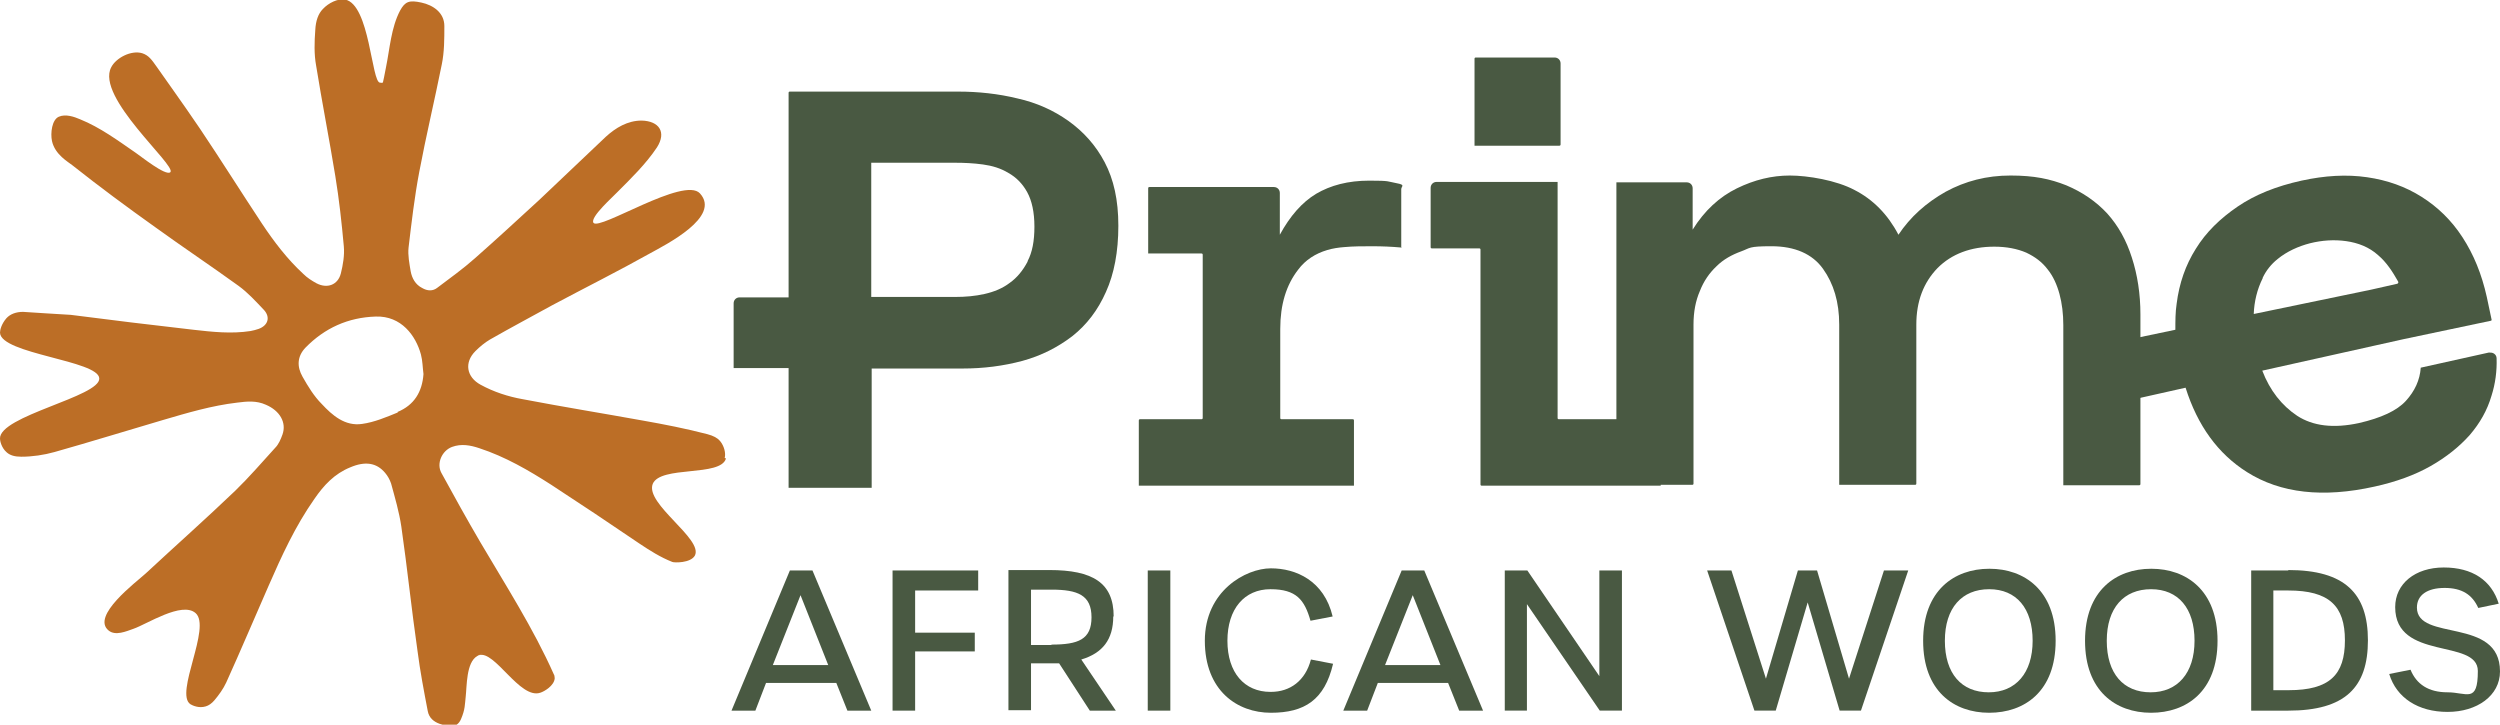
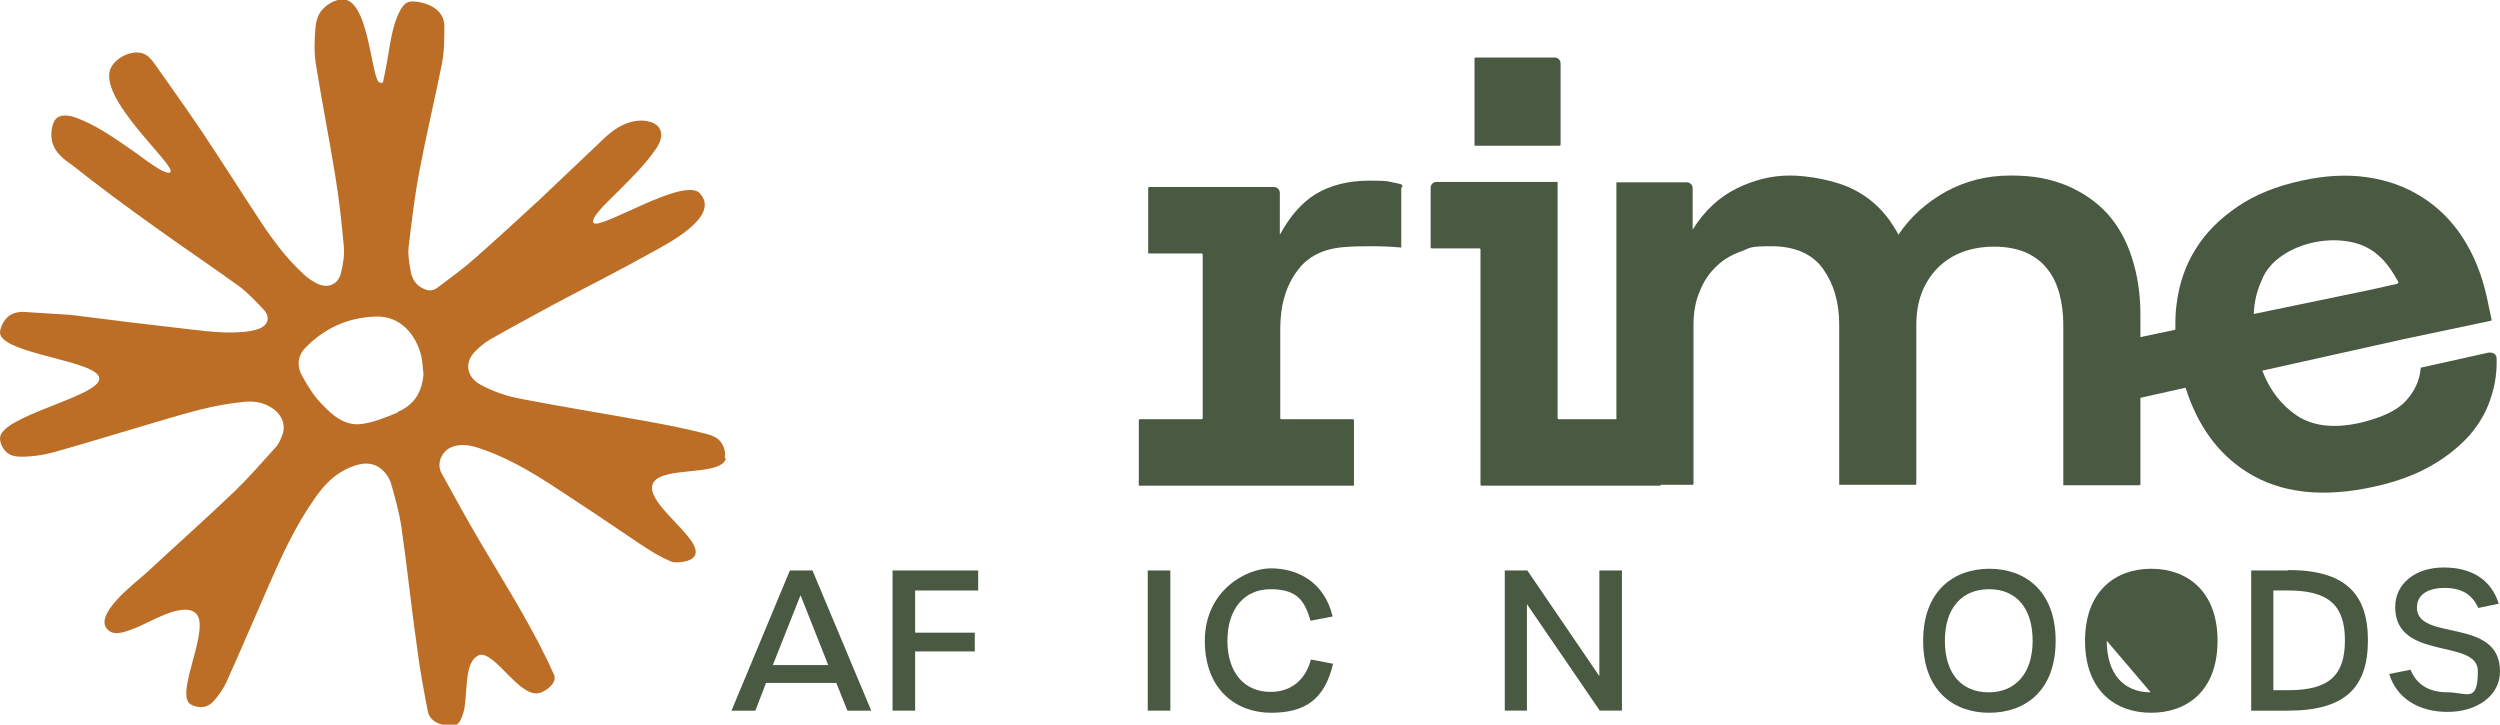
<svg xmlns="http://www.w3.org/2000/svg" id="Layer_1" version="1.1" viewBox="0 0 586.8 170.1">
  <defs>
    <style>
      .st0 {
        fill: #bc6e26;
      }

      .st1 {
        fill: #495942;
      }
    </style>
  </defs>
  <path class="st1" d="M329,58c0,0,0,.1-.1.1-2.2-.2-4.5-.3-6.8-.3s-4.4,0-6.6.2c-1.3.1-2.7.3-4,.7-2.7.8-5.1,2.3-6.8,4.6-2.8,3.6-4.2,8.2-4.2,13.9v20.9c0,.2.1.3.3.3h16.7c.2,0,.3.1.3.3v15.3h-50.5v-15.3c0-.2.1-.3.3-.3h14.4c.2,0,.3-.1.3-.3v-38.3c0-.2-.1-.3-.3-.3h-12.5v-15.3c0-.2.1-.3.3-.3h29.2c.8,0,1.4.6,1.4,1.4v9.8c2.4-4.4,5.2-7.6,8.5-9.6,3.4-2,7.5-3.1,12.5-3.1s4.2.2,6.4.6,1.1.7,1.1,1.4v13.6Z" />
  <path class="st1" d="M347.5,98.4h0v-39.8c0-.2-.1-.3-.3-.3h-11.1c-.2,0-.3-.1-.3-.3v-13.9c0-.8.6-1.4,1.4-1.4h28.4v55.4c0,.2.1.3.3.3h23.9v15.6h-42c-.2,0-.3-.1-.3-.3v-15.3ZM346.1,34.2V13.8c0-.2.1-.3.3-.3h18.5c.8,0,1.4.6,1.4,1.4v19c0,.2-.1.3-.3.3h-20Z" />
  <path class="st1" d="M379.4,114V42.8h16.5c.8,0,1.4.6,1.4,1.4v9.7c2.8-4.5,6.3-7.7,10.4-9.7,4.1-2,8.2-3,12.4-3s10.9,1.1,15.2,3.4c4.3,2.2,7.8,5.7,10.3,10.5,2.8-4.2,6.5-7.5,11.1-10.1,4.6-2.5,9.6-3.8,15.2-3.8s9.3.8,13.1,2.3c3.8,1.6,7,3.8,9.6,6.6,2.6,2.9,4.5,6.3,5.8,10.4,1.3,4,2,8.5,2,13.3v39.8c0,.2-.1.3-.3.3h-17.8v-37.6c0-2.6-.3-5.1-.9-7.3-.6-2.2-1.5-4.2-2.8-5.8-1.3-1.7-2.9-2.9-5-3.9-2.1-.9-4.6-1.4-7.5-1.4-5.5,0-10,1.7-13.3,5-3.3,3.4-5,7.8-5,13.3v37.3c0,.2-.1.3-.3.3h-17.8v-37.6c0-5.3-1.3-9.6-3.8-13.1-2.5-3.5-6.6-5.3-12.1-5.3s-4.9.4-7.1,1.2c-2.2.8-4.2,1.9-5.8,3.5-1.7,1.6-3,3.5-3.9,5.8-1,2.3-1.5,4.9-1.5,7.9v37.3c0,.2-.1.3-.3.3h-17.8Z" />
  <g>
    <path class="st1" d="M185.4,133.9l-13.7,32.9h5.6l2.5-6.5h16.5l2.6,6.5h5.6l-13.8-32.9h-5.3ZM181.4,156.1l6.5-16.4,6.5,16.4h-13.1Z" />
    <polygon class="st1" points="209.5 166.8 214.8 166.8 214.8 152.9 228.8 152.9 228.8 148.5 214.8 148.5 214.8 138.6 229.6 138.6 229.6 133.9 209.5 133.9 209.5 166.8" />
-     <path class="st1" d="M261.4,144.7c0-7.9-4.9-10.9-15.1-10.9h-9.6v32.9h5.3v-11h4.2c.8,0,1.6,0,2.4,0l7.2,11.1h6.1l-8.1-12c5-1.5,7.5-4.7,7.5-10.1ZM246.8,151.4h-4.8v-13h4.8c6.2,0,9.4,1.3,9.4,6.5s-3.1,6.4-9.4,6.4Z" />
    <rect class="st1" x="269.4" y="133.9" width="5.3" height="32.9" />
    <path class="st1" d="M298.2,162.4c-6.1,0-10.1-4.5-10.1-12s4-12.1,10.1-12.1,8,2.5,9.4,7.4l5.2-1c-2-8.4-8.6-11.3-14.5-11.3s-15.5,5.3-15.5,17,7.6,16.9,15.5,16.9,12.6-3,14.6-11.5l-5.2-1c-1.3,5-4.9,7.6-9.4,7.6Z" />
-     <path class="st1" d="M329,133.9l-13.7,32.9h5.6l2.5-6.5h16.5l2.6,6.5h5.6l-13.8-32.9h-5.3ZM325.1,156.1l6.5-16.4,6.5,16.4h-13.1Z" />
    <polygon class="st1" points="375.4 158.7 358.5 133.9 353.2 133.9 353.2 166.8 358.4 166.8 358.4 141.8 375.5 166.8 380.7 166.8 380.7 133.9 375.4 133.9 375.4 158.7" />
-     <polygon class="st1" points="434 159.3 426.5 133.9 422 133.9 414.5 159.3 406.4 133.9 400.7 133.9 411.8 166.8 416.8 166.8 424.3 141.4 431.8 166.8 436.8 166.8 447.9 133.9 442.2 133.9 434 159.3" />
    <path class="st1" d="M466.9,133.5c-8.2,0-15.5,5.1-15.5,16.9s7.2,16.9,15.5,16.9,15.6-5,15.6-16.9-7.4-16.9-15.5-16.9ZM466.8,162.5c-6.4,0-10.3-4.4-10.3-12.1s4-12.1,10.4-12.1,10.2,4.5,10.2,12.1-4,12.1-10.3,12.1Z" />
-     <path class="st1" d="M504.9,133.5c-8.2,0-15.5,5.1-15.5,16.9s7.2,16.9,15.5,16.9,15.6-5,15.6-16.9-7.4-16.9-15.5-16.9ZM504.8,162.5c-6.4,0-10.3-4.4-10.3-12.1s4-12.1,10.4-12.1,10.2,4.5,10.2,12.1-4,12.1-10.3,12.1Z" />
+     <path class="st1" d="M504.9,133.5c-8.2,0-15.5,5.1-15.5,16.9s7.2,16.9,15.5,16.9,15.6-5,15.6-16.9-7.4-16.9-15.5-16.9ZM504.8,162.5c-6.4,0-10.3-4.4-10.3-12.1Z" />
    <path class="st1" d="M537.1,133.9h-8.7v32.9h8.7c13.4,0,18.7-5.5,18.7-16.5s-5.4-16.5-18.7-16.5ZM537.2,162h-3.6v-23.4h3.5c9.6,0,13.3,3.6,13.3,11.7s-3.6,11.7-13.2,11.7Z" />
    <path class="st1" d="M567.3,142.6c0-2.9,2.4-4.6,6.5-4.6s6.5,1.6,7.9,4.7l4.8-1c-1.7-5.5-6.2-8.5-12.9-8.5s-11.4,3.8-11.4,9.3c0,12.7,19.4,7.3,19.4,15s-2.6,5-7.1,5-7.3-1.9-8.7-5.3l-5,1c1.7,5.6,6.8,8.9,13.7,8.9s12.3-3.8,12.3-9.5c0-12.9-19.5-6.9-19.5-15Z" />
  </g>
  <path class="st1" d="M584.4,82.7l-16.2,3.6c-.2,2.9-1.4,5.5-3.5,7.8-2.1,2.3-5.8,4-11,5.2-6,1.3-10.8.7-14.5-1.7-3.6-2.4-6.4-5.9-8.2-10.6l33.2-7.4,20.4-4.3c.2,0,.3-.2.2-.4l-1.1-5.2c-1.2-5.4-3.1-10-5.7-14-2.6-4-5.8-7.1-9.6-9.5-3.8-2.4-8-3.9-12.8-4.6-4.8-.7-9.9-.4-15.4.8-5.9,1.3-10.9,3.3-15,6.1-4.1,2.8-7.4,6-9.8,9.9-2.4,3.8-3.9,8.1-4.5,12.9-.3,2-.3,4-.3,6.1l-17.2,3.6,3.1,13.7,16.5-3.7c2.8,8.9,7.6,15.5,14.4,19.8,7.9,5,17.9,6.1,30,3.4,5-1.1,9.4-2.7,13.1-4.8,3.7-2.1,6.8-4.6,9.2-7.3,2.4-2.8,4.1-5.8,5.1-9.2.9-2.8,1.3-5.8,1.2-8.8,0-.9-.9-1.5-1.7-1.3ZM531.1,65.2c.8-1.7,2-3.2,3.5-4.4,2.2-1.8,4.9-3,7.6-3.7,2.8-.7,5.7-.9,8.5-.5,2.8.4,5.4,1.4,7.5,3.3,2,1.7,3.4,3.9,4.7,6.2.1.2,0,.4-.2.5l-6.2,1.4h0s-27.5,5.7-27.5,5.7c.1-2.9.8-5.8,2.1-8.4Z" />
-   <path class="st1" d="M259.3,38.1c-2.1-4-5-7.2-8.5-9.7-3.5-2.5-7.5-4.3-12-5.3-4.5-1.1-9.2-1.6-13.9-1.6h-39.5c-.2,0-.3.1-.3.3v48h-11.5c-.8,0-1.4.6-1.4,1.4v15.2h12.9v28.1h19.5v-28h21.3c5,0,9.6-.6,14.1-1.8,4.4-1.2,8.3-3.2,11.7-5.8,3.4-2.7,6-6.1,7.9-10.4,1.9-4.2,2.9-9.4,2.9-15.5s-1.1-10.9-3.2-14.9ZM241.2,61.4c-1.1,2.1-2.5,3.8-4.2,5-1.7,1.3-3.7,2.1-5.9,2.6-2.2.5-4.5.7-6.9.7h-19.7v-31.5h19.7c2.1,0,4.3.1,6.5.4,2.2.3,4.2.9,6,2,1.8,1,3.3,2.5,4.4,4.5,1.1,2,1.7,4.7,1.7,8.1s-.5,6-1.6,8.1Z" />
  <path class="st0" d="M170.1,107.5c.3-1.1-.1-2.8-1.1-4-.6-.7-1.5-1.2-3-1.6-5-1.3-10.1-2.3-15.2-3.2-9.4-1.7-18.7-3.2-28.1-5-3.4-.6-6.8-1.7-9.9-3.4-3.3-1.8-3.9-5.2-1.2-7.9,1-1,2.2-2,3.4-2.7,4.9-2.8,9.8-5.4,14.7-8.1,7.7-4.1,15.5-8,23-12.2,3.6-2,16.6-8.5,11.6-14-3.7-4.1-23.6,8.8-25,6.9-.9-1.3,4.8-6.3,5.5-7.1,3.3-3.3,6.8-6.7,9.4-10.6,2.3-3.6.5-6.2-3.6-6.3-3.3,0-6.1,1.7-8.4,3.8-5.2,4.9-10.4,9.9-15.6,14.8-5,4.6-10,9.2-15.1,13.7-2.8,2.5-5.9,4.7-8.8,6.9-1.1.9-2.4.8-3.6.1-1.6-.8-2.4-2.3-2.7-3.9-.3-1.8-.7-3.8-.5-5.6.7-5.9,1.4-11.9,2.5-17.7,1.6-8.5,3.6-16.8,5.3-25.3.6-2.9.6-6,.6-9,0-3.1-2.6-4.9-5.4-5.5s-3.8-.3-5,1.9c-2.1,4-2.4,8.9-3.3,13.3s-.5,3.6-1.4,3.6c-2,0-2.4-18.4-8.2-19.5-1.7-.3-3.9.8-5.2,2.2-1.1,1.1-1.7,2.8-1.8,5-.2,2.7-.3,5.6.2,8.3,1.4,8.7,3.1,17.3,4.5,25.9.9,5.5,1.5,11,2,16.5.2,2.1-.2,4.4-.7,6.4-.7,2.7-3.2,3.6-5.7,2.3-1.1-.6-2.2-1.3-3.1-2.2-3.8-3.5-6.9-7.6-9.7-11.8-4.9-7.4-9.6-14.9-14.5-22.2-2.1-3.1-4.4-6.4-6.6-9.5-1.2-1.7-2.4-3.4-3.6-5.1s-1.9-2.7-3.4-3.2c-2.6-.8-6.2,1.1-7.3,3.3-3.7,7,15.3,23,13.9,24.6-1,1.1-7.3-4-8.1-4.5-4.2-2.9-8.4-6-13.1-7.9-1.4-.6-3.4-1.3-5-.6s-2,3.8-1.6,5.7c.7,3.2,3.8,4.9,4.8,5.7,6.3,5,12.8,9.8,19.4,14.5,6.5,4.7,13.1,9.1,19.6,13.8,2.2,1.6,4.1,3.7,6,5.7,1.5,1.7.9,3.6-1.3,4.4-.6.2-1.3.4-1.9.5-4.5.7-9,.2-13.4-.3-9.7-1.1-19.5-2.3-28.8-3.5-4-.2-7.6-.5-11.2-.7-1.6,0-3,.5-3.9,1.5C.3,76.1,0,77.5,0,78.1c.2,5,23.1,6.5,23.3,10.7.3,4.3-23.6,8.8-23.3,14.2,0,.4.3,2.1,1.6,3.2.8.7,1.9,1,3.4,1,2.6,0,5.3-.4,7.8-1.1,8.5-2.4,16.9-5,25.4-7.5,5.8-1.7,11.5-3.4,17.5-4.1,2.3-.3,4.5-.5,6.7.5,3.3,1.4,4.9,4.2,3.9,7-.4,1.1-.9,2.3-1.7,3.1-3.1,3.4-6.1,6.9-9.4,10.1-6.9,6.6-14,12.9-21,19.4-2.3,2.1-12.9,10-8.7,13.4,1.6,1.3,4.1.2,5.8-.4,3.2-1.1,11.4-6.5,14.6-3.7,3.8,3.3-5,18.9-1.2,21.4.5.3,2,1,3.6.5.7-.2,1.4-.7,2-1.4,1.1-1.3,2.1-2.7,2.8-4.2,3.4-7.5,6.6-15.1,9.9-22.6,3.1-7.1,6.3-14.1,10.8-20.5,2.2-3.2,4.7-5.9,8.4-7.4,3.5-1.5,6.2-1.1,8.2,1.3.6.7,1.1,1.6,1.4,2.5.9,3.3,1.9,6.7,2.4,10.1,1.4,9.7,2.4,19.5,3.8,29.2.6,4.7,1.5,9.4,2.4,14.1.3,1.6,1.4,2.5,2.8,3,2,.6,4,1.2,5-1.1s.9-3.5,1.1-5.2c.3-2.5.1-8.1,2.7-9.6s.2-.1.4-.2c3.7-1.3,9.6,10.4,14.4,8.8,1-.3,3.3-1.7,3.4-3.4,0-.4-.1-.8-.2-.9-4.8-10.8-11.3-20.9-17.3-31.1-3.1-5.3-6.1-10.7-9.1-16.2-1.2-2.2.1-5.2,2.5-6.1,2.2-.8,4.3-.4,6.4.3,6.1,2,11.6,5.2,16.9,8.6,6.9,4.5,13.8,9.1,20.7,13.8,2.4,1.6,4.9,3.2,7.7,4.3.4.2,4.3.3,5.3-1.5,2-3.9-11.7-12.1-9.9-16.8,1.8-4.4,16-1.6,17.2-6ZM93.4,96.8c-2.7,1.1-5.5,2.3-8.4,2.7-4,.6-7-2-9.5-4.7-1.8-1.8-3.2-4.1-4.5-6.4-1.3-2.3-1.3-4.7.7-6.8,4.5-4.6,10-7.1,16.5-7.3,6-.2,9.4,4.5,10.6,8.9.4,1.5.4,3.1.6,4.6-.3,4.2-2.2,7.3-6.1,8.9Z" />
</svg>